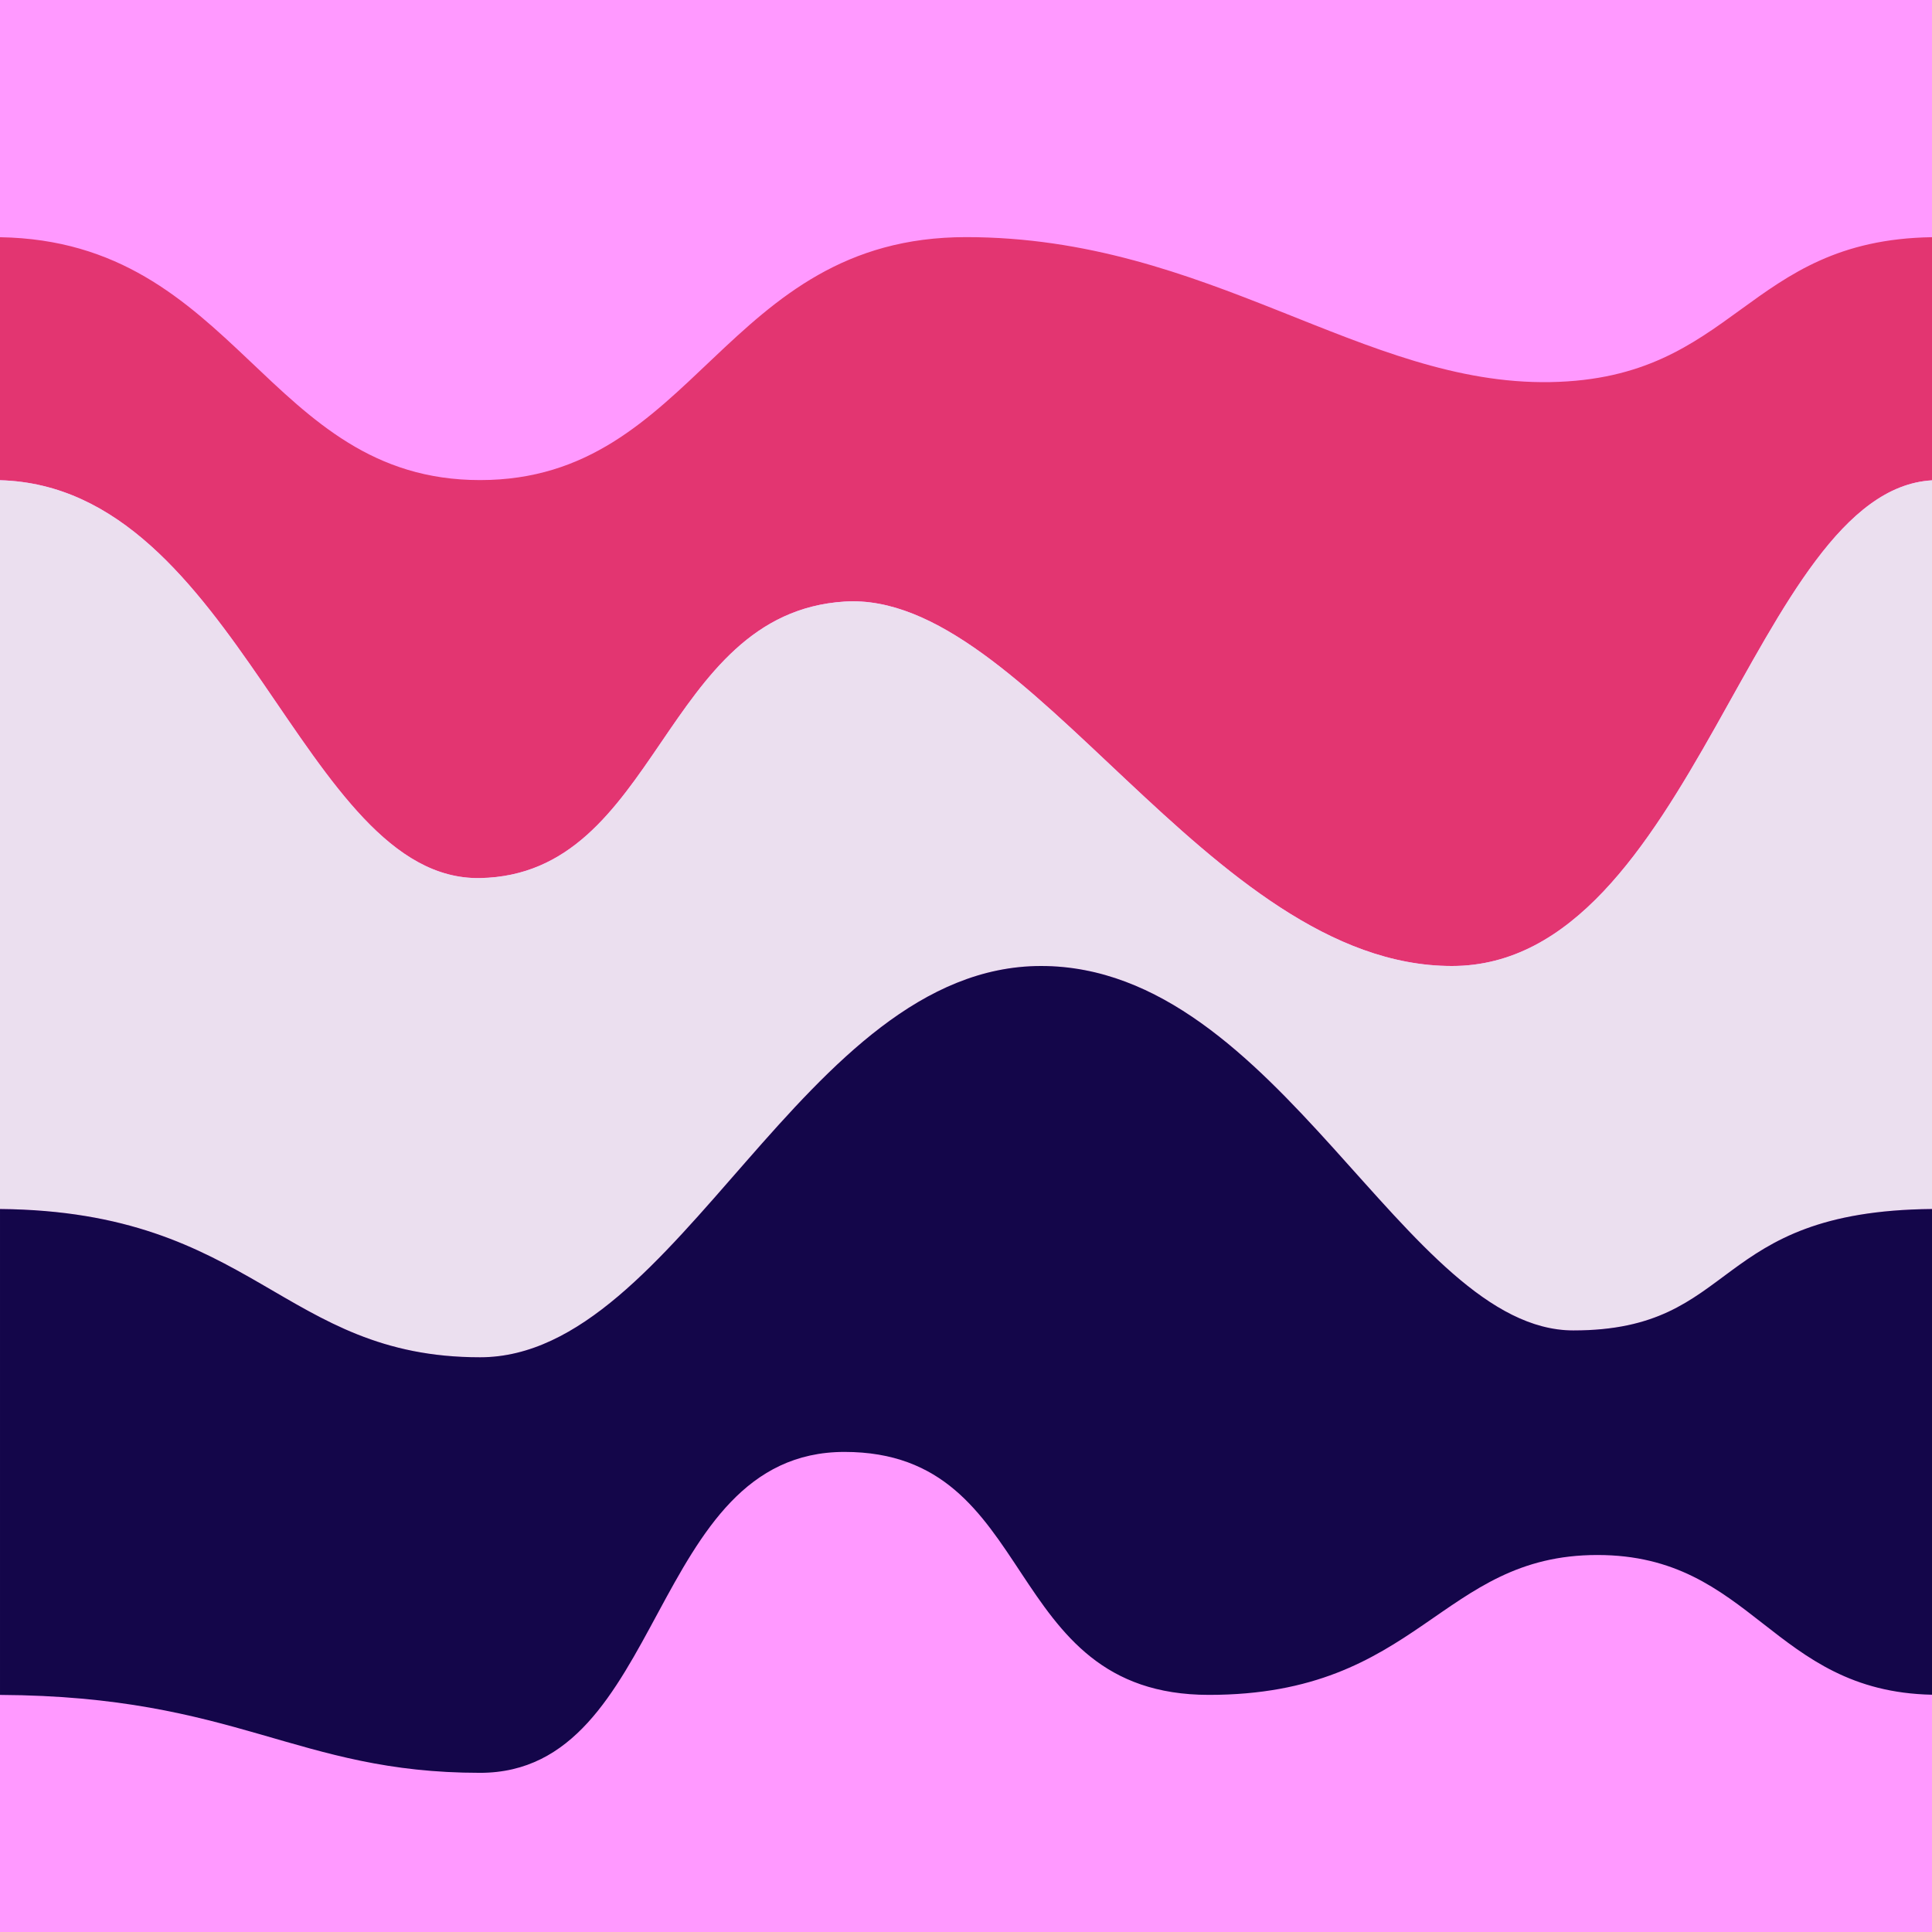
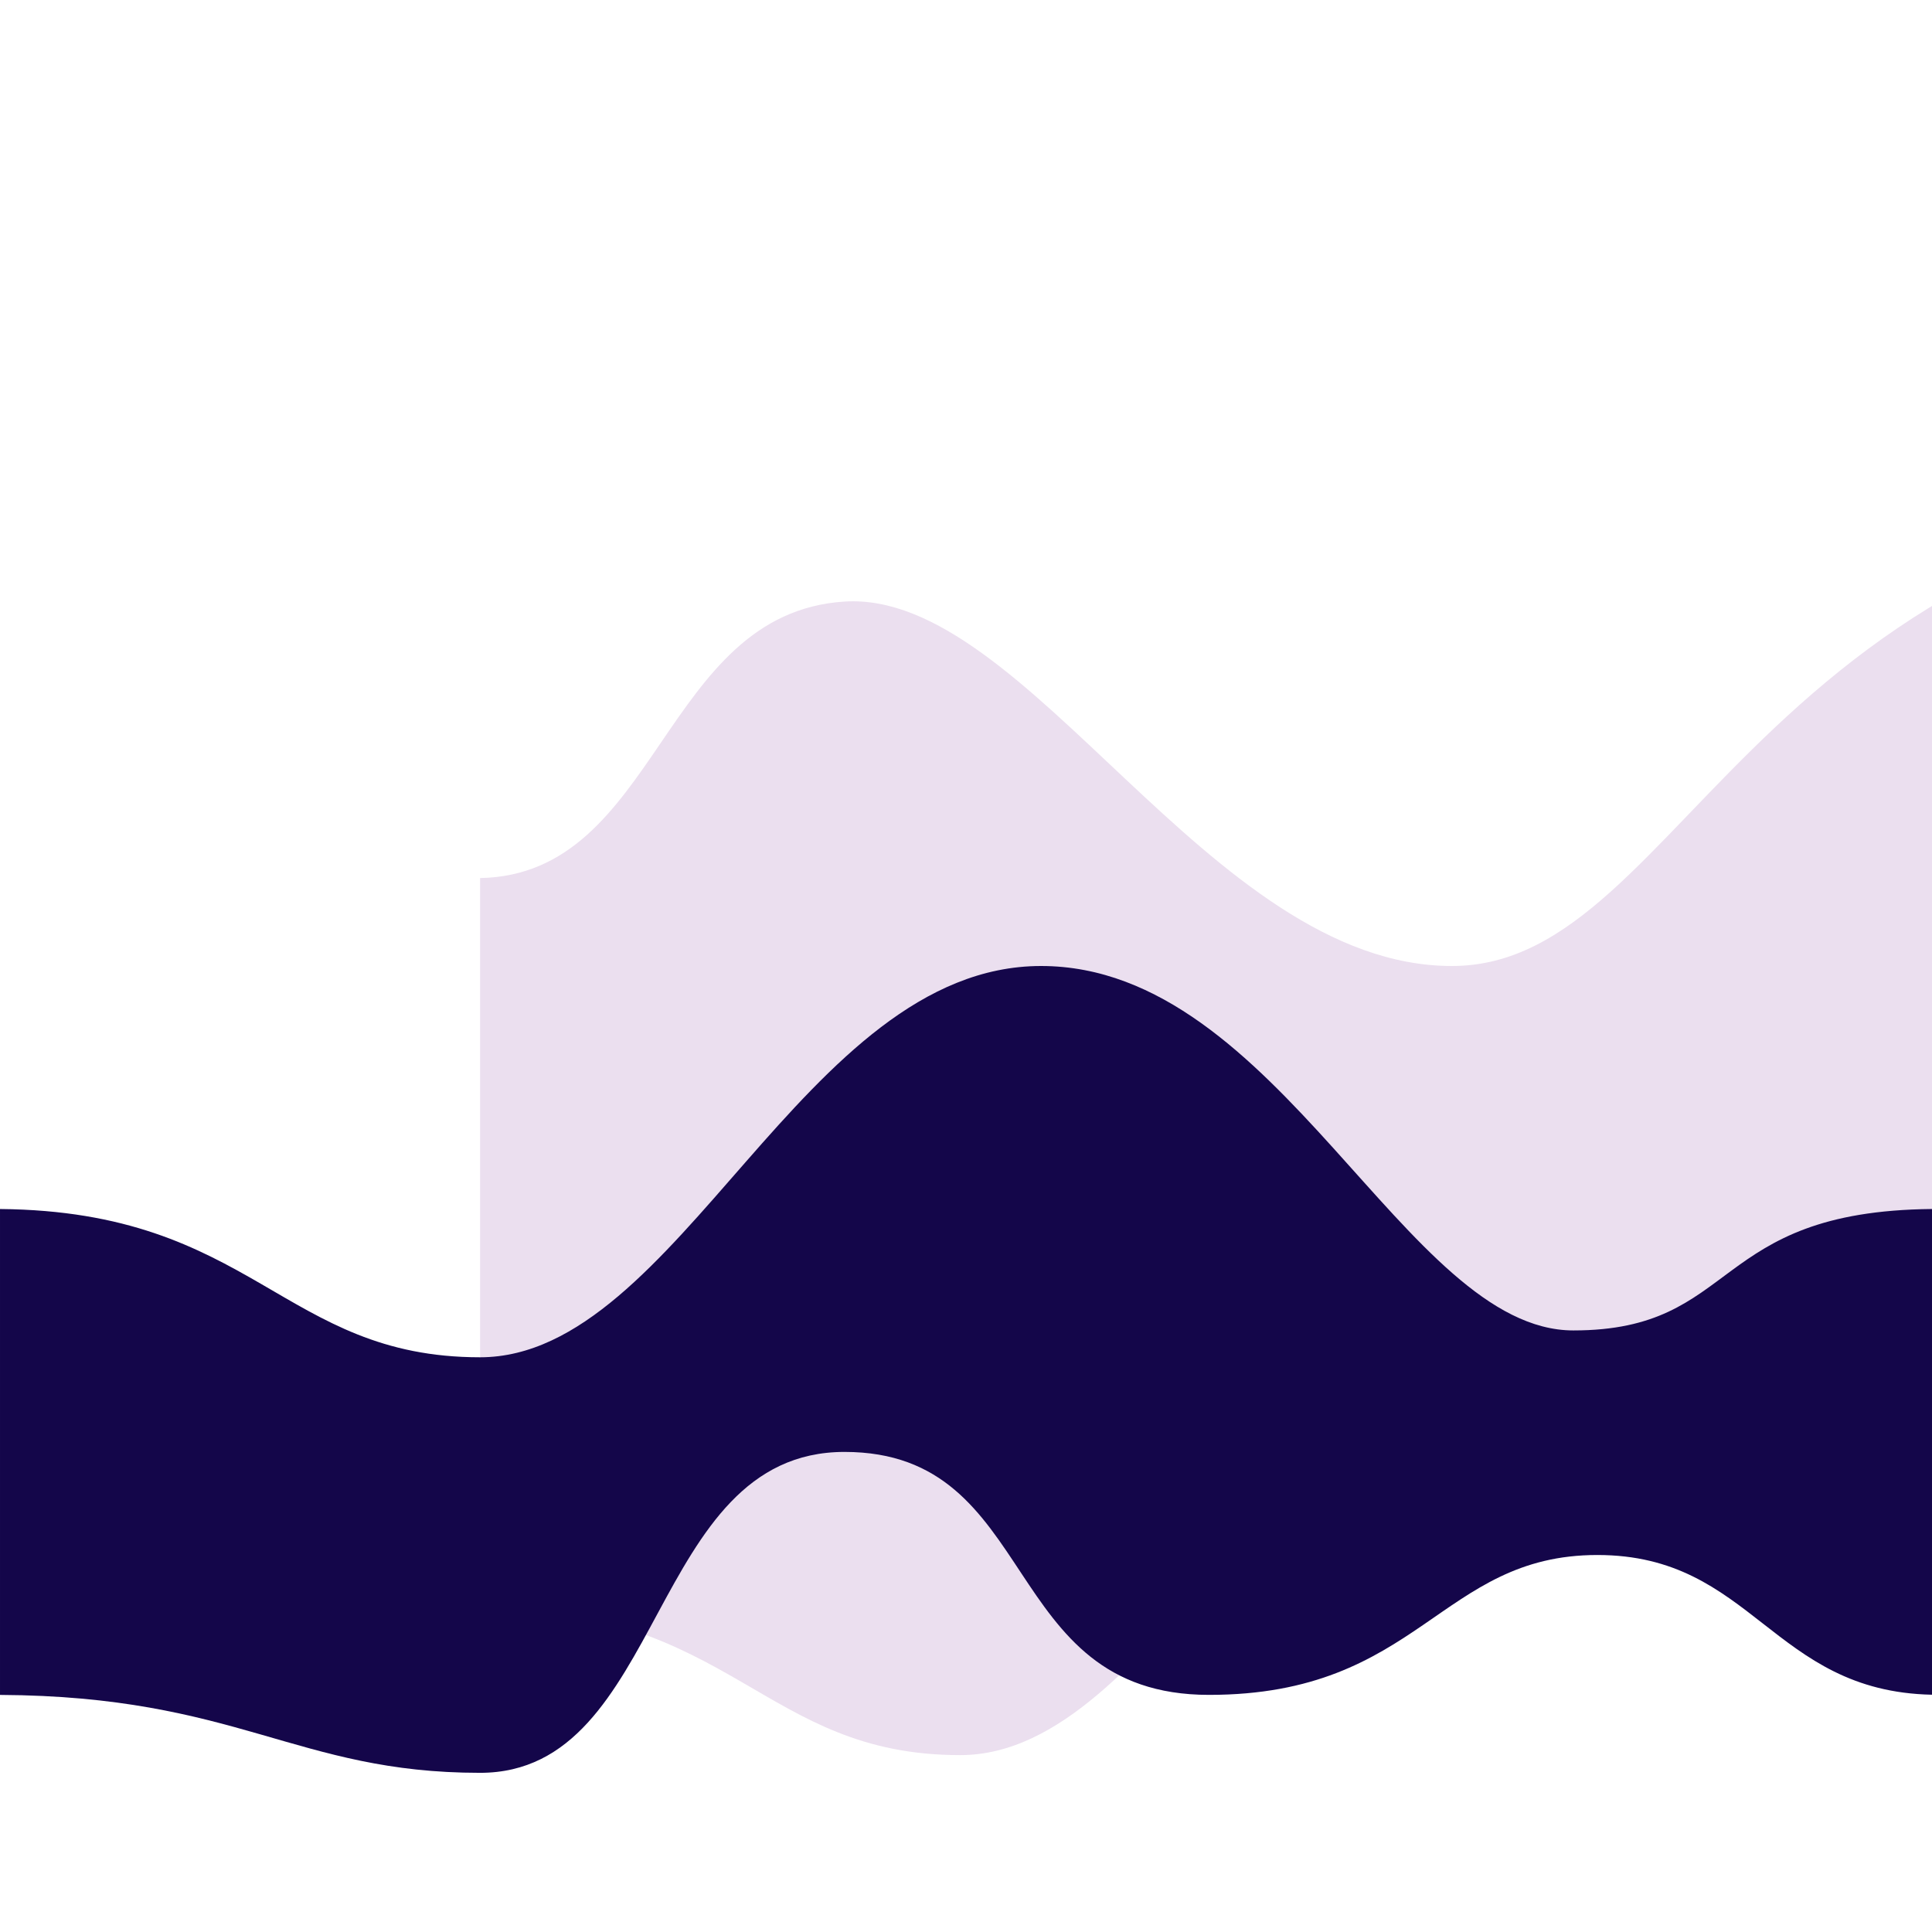
<svg xmlns="http://www.w3.org/2000/svg" fill="#000000" height="500" preserveAspectRatio="xMidYMid meet" version="1" viewBox="0.0 0.0 500.0 500.0" width="500" zoomAndPan="magnify">
  <g id="change1_1">
-     <path d="M0 0H500V500H0z" fill="#ff99ff" />
-   </g>
+     </g>
  <g id="change2_1">
-     <path d="M124.245,227.243c46.312-0.867,46.919-68.532,94.316-71.559C265.958,152.657,312.877,250,375.755,250 c62.2,0,78.236-123.04,124.245-125.692V61.386c-48.309,0.737-50.679,36.642-98.748,37.501C352.685,99.754,312.877,61.368,250,61.368 s-69.902,62.877-125.755,62.877c-55.399,0-62.77-61.85-124.245-62.854v62.893C61.63,125.938,78.308,228.103,124.245,227.243z" fill="#e33571" />
-   </g>
+     </g>
  <g id="change3_1">
-     <path d="M375.755,250c-62.877,0-109.797-97.343-157.193-94.316c-47.396,3.027-48.004,70.691-94.316,71.559 C78.308,228.103,61.63,125.938,0,124.284v188.606c65.718,0.574,73.121,38.372,124.245,38.372 c51.516,0,83.605-101.263,145.181-101.263s94.272,94.316,137.766,94.316c43.118,0,35.149-30.893,92.807-31.426V124.308 C453.991,126.96,437.954,250,375.755,250z" fill="#ebdfef" />
+     <path d="M375.755,250c-62.877,0-109.797-97.343-157.193-94.316c-47.396,3.027-48.004,70.691-94.316,71.559 v188.606c65.718,0.574,73.121,38.372,124.245,38.372 c51.516,0,83.605-101.263,145.181-101.263s94.272,94.316,137.766,94.316c43.118,0,35.149-30.893,92.807-31.426V124.308 C453.991,126.96,437.954,250,375.755,250z" fill="#ebdfef" />
  </g>
  <g id="change4_1">
    <path d="M269.427,250c-61.576,0-93.665,101.263-145.181,101.263c-51.125,0-58.528-37.797-124.245-38.372v125.749 c61.602,0.321,76.588,20.165,124.245,20.165c48.047,0,43.45-83.05,94.316-83.05s39.764,62.877,94.316,62.877 s59.755-36.2,100.517-36.2c40.27,0,45.183,35.307,86.606,36.16V312.89c-57.657,0.533-49.689,31.426-92.807,31.426 C363.699,344.316,331.003,250,269.427,250z" fill="#14064a" />
  </g>
</svg>